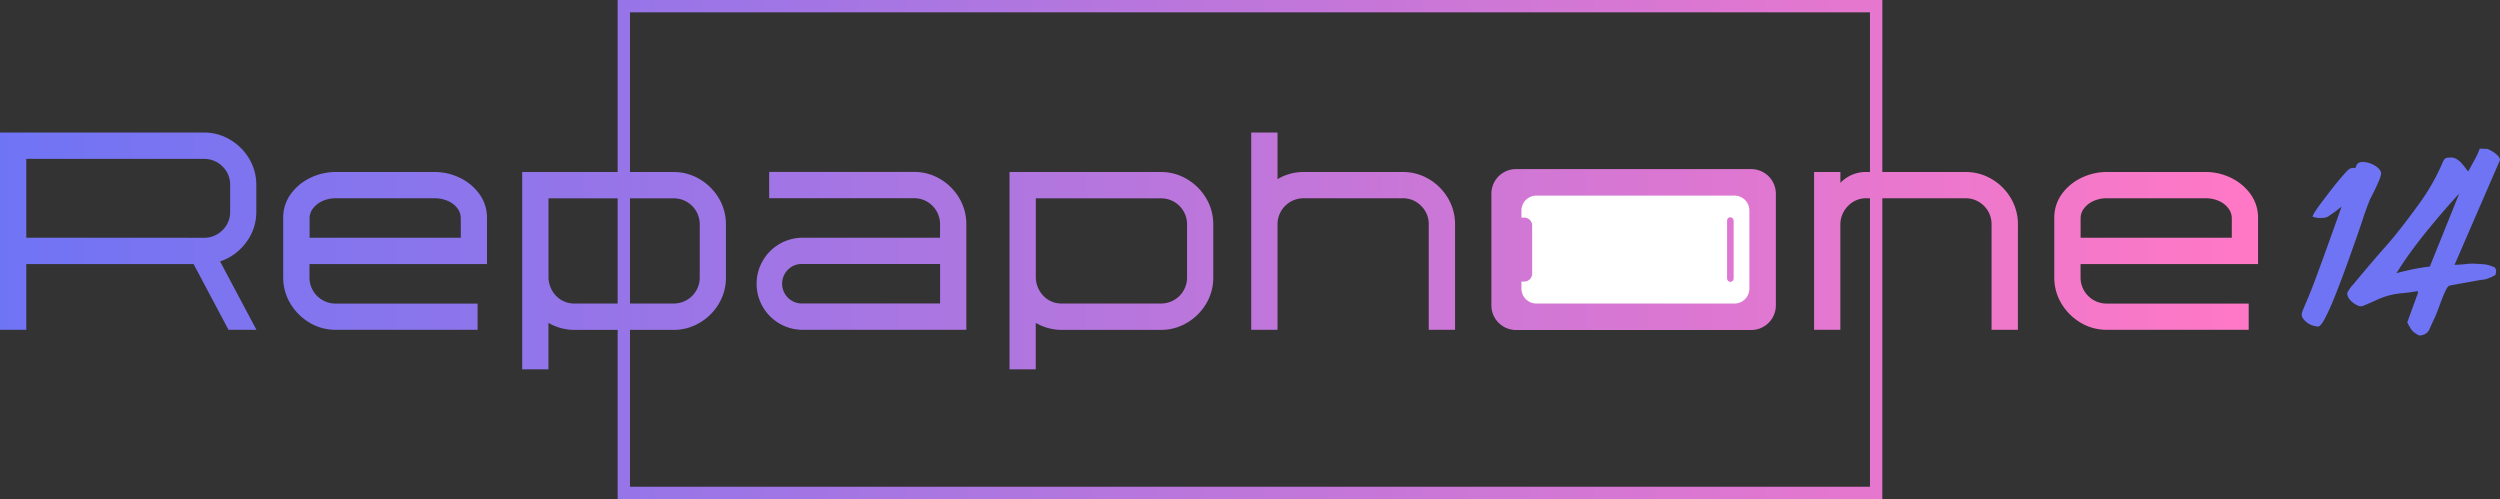
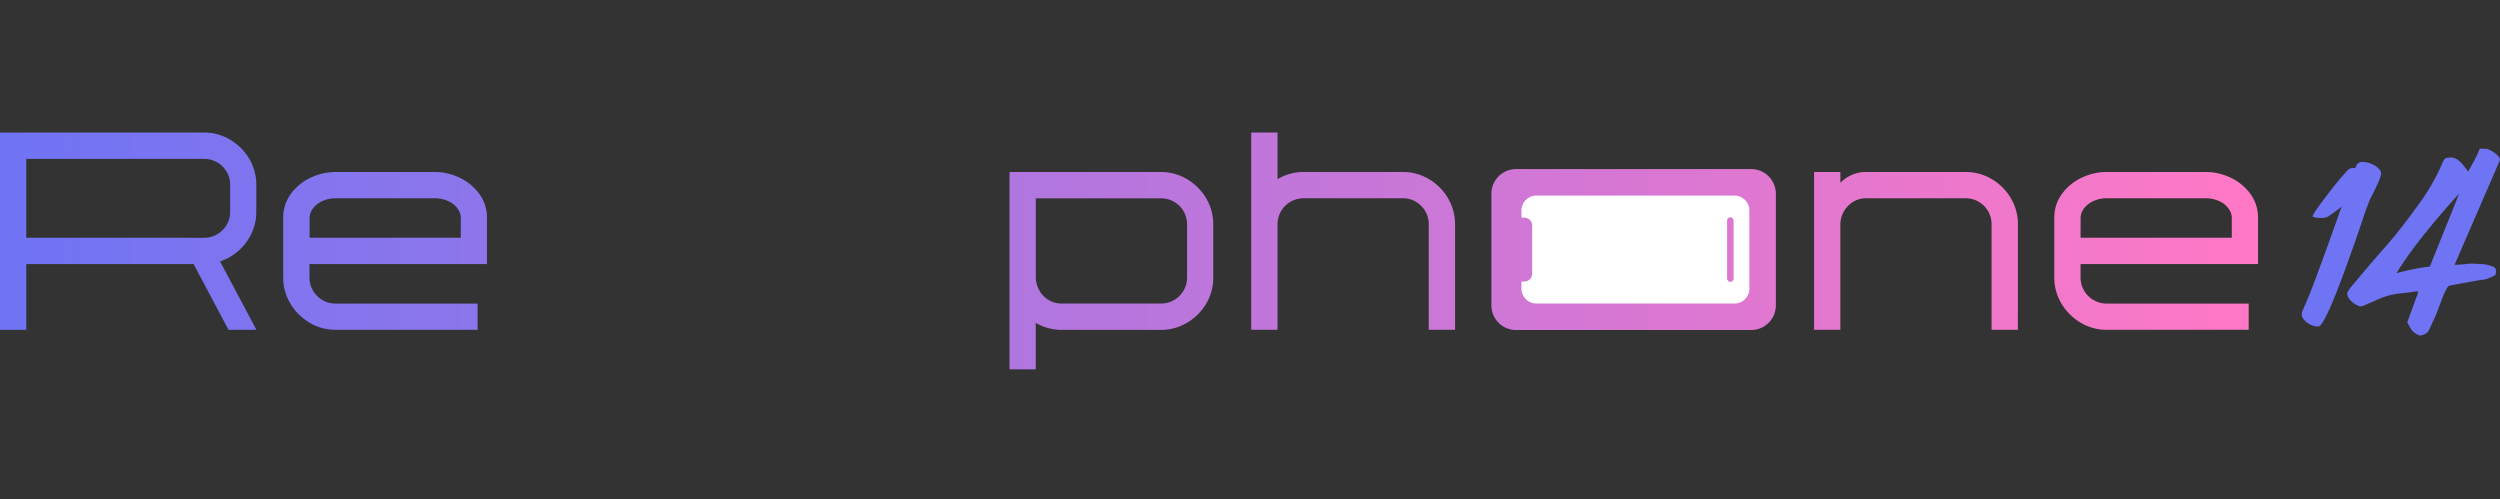
<svg xmlns="http://www.w3.org/2000/svg" xmlns:xlink="http://www.w3.org/1999/xlink" width="332.663" height="66.413" viewBox="0 0 332.663 66.413">
  <rect x="0" y="0" width="332.663" height="66.413" fill="#333333" stroke="none" />
  <defs>
    <linearGradient id="linear-gradient" x1="-0.487" y1="0.5" x2="1.288" y2="0.5" gradientUnits="objectBoundingBox">
      <stop offset="0" stop-color="#6f74f5" />
      <stop offset="1" stop-color="#fe78c6" />
    </linearGradient>
    <linearGradient id="linear-gradient-2" x1="-0.005" y1="0.5" x2="8.714" y2="0.5" xlink:href="#linear-gradient" />
    <linearGradient id="linear-gradient-3" x1="-1.396" y1="0.5" x2="9.577" y2="0.5" xlink:href="#linear-gradient" />
    <linearGradient id="linear-gradient-4" x1="-2.569" y1="0.5" x2="8.404" y2="0.5" xlink:href="#linear-gradient" />
    <linearGradient id="linear-gradient-5" x1="-3.599" y1="0.5" x2="7.028" y2="0.5" xlink:href="#linear-gradient" />
    <linearGradient id="linear-gradient-6" x1="-4.961" y1="0.5" x2="6.013" y2="0.5" xlink:href="#linear-gradient" />
    <linearGradient id="linear-gradient-7" x1="-6.146" y1="0.5" x2="4.825" y2="0.5" xlink:href="#linear-gradient" />
    <linearGradient id="linear-gradient-8" x1="-8.908" y1="0.5" x2="2.063" y2="0.5" xlink:href="#linear-gradient" />
    <linearGradient id="linear-gradient-9" x1="-10.089" y1="0.5" x2="0.885" y2="0.5" xlink:href="#linear-gradient" />
    <linearGradient id="linear-gradient-10" x1="-5.247" y1="0.5" x2="2.612" y2="0.5" xlink:href="#linear-gradient" />
    <linearGradient id="linear-gradient-11" x1="-263.863" y1="0.5" x2="77.477" y2="0.5" xlink:href="#linear-gradient" />
    <linearGradient id="linear-gradient-12" x1="-121.82" y1="0.5" x2="56.711" y2="0.5" xlink:href="#linear-gradient" />
  </defs>
  <g id="Plan_de_travail_1" data-name="Plan de travail 1" transform="translate(-196.62 -181.9)">
-     <path id="Tracé_1" data-name="Tracé 1" d="M513.2,183.544v63.124H348.2V183.544H513.2m1.645-1.644H346.56v66.413H514.841Z" transform="translate(-67.751 0)" fill="url(#linear-gradient)" />
    <g id="Groupe_3" data-name="Groupe 3" transform="translate(196.62 199.534)">
      <g id="Groupe_1" data-name="Groupe 1">
        <path id="Tracé_2" data-name="Tracé 2" d="M230.742,240.321h-3.716l-4.648-8.748h-22.26v8.748h-3.5V214.07h27.111a6.7,6.7,0,0,1,3.514.954,7.245,7.245,0,0,1,2.538,2.532,6.748,6.748,0,0,1,.943,3.525v3.5a6.69,6.69,0,0,1-1.348,4.111,7.125,7.125,0,0,1-3.47,2.532Zm-7.011-12.246a3.415,3.415,0,0,0,2.5-1.014,3.366,3.366,0,0,0,1.014-2.483v-3.5a3.373,3.373,0,0,0-1.014-2.489,3.432,3.432,0,0,0-2.5-1.009H200.117v10.491Z" transform="translate(-196.62 -214.07)" fill="url(#linear-gradient-2)" />
        <path id="Tracé_3" data-name="Tracé 3" d="M291.242,244.649H272.37a6.676,6.676,0,0,1-3.508-.954,7.336,7.336,0,0,1-2.538-2.532,6.676,6.676,0,0,1-.954-3.508v-7.871a5.322,5.322,0,0,1,.987-3.174,6.809,6.809,0,0,1,2.6-2.171,7.753,7.753,0,0,1,3.459-.789h13.035a7.712,7.712,0,0,1,3.453.789,6.875,6.875,0,0,1,2.593,2.171,5.321,5.321,0,0,1,.987,3.174V235.9H268.867v1.76a3.463,3.463,0,0,0,3.5,3.5h18.873v3.5ZM289,232.4v-2.62a2.144,2.144,0,0,0-.428-1.261,3.061,3.061,0,0,0-1.228-.987,4.333,4.333,0,0,0-1.875-.384H272.43a4.239,4.239,0,0,0-1.875.384,3.217,3.217,0,0,0-1.233.987,2.121,2.121,0,0,0-.439,1.261v2.62H289Z" transform="translate(-227.685 -218.399)" fill="url(#linear-gradient-3)" />
-         <path id="Tracé_4" data-name="Tracé 4" d="M326.887,249.911h-3.5V223.66h20.117a6.7,6.7,0,0,1,3.514.954,7.215,7.215,0,0,1,2.538,2.538,6.748,6.748,0,0,1,.943,3.525v6.994a6.718,6.718,0,0,1-.943,3.508,7.156,7.156,0,0,1-2.538,2.532,6.709,6.709,0,0,1-3.514.954H330.379a6.889,6.889,0,0,1-3.5-.932v6.189Zm16.625-8.754a3.454,3.454,0,0,0,3.5-3.5v-6.994a3.445,3.445,0,0,0-3.5-3.5H326.887V237.66a3.615,3.615,0,0,0,1.041,2.51,3.33,3.33,0,0,0,2.456.987Z" transform="translate(-253.902 -218.403)" fill="url(#linear-gradient-4)" />
-         <path id="Tracé_5" data-name="Tracé 5" d="M408.124,244.645h-21.86a6.126,6.126,0,0,1,0-12.251h18.363v-1.76a3.391,3.391,0,0,0-1.009-2.483,3.352,3.352,0,0,0-2.489-1.014H381.89v-3.5h19.24a6.738,6.738,0,0,1,3.514.943,7.126,7.126,0,0,1,2.538,2.538,6.751,6.751,0,0,1,.943,3.514v14.005Zm-3.492-3.5v-5.257H386.269a2.562,2.562,0,0,0-1.875.751,2.634,2.634,0,0,0,1.875,4.506Z" transform="translate(-279.54 -218.394)" fill="url(#linear-gradient-5)" />
        <path id="Tracé_6" data-name="Tracé 6" d="M445.187,249.911h-3.5V223.66h20.117a6.7,6.7,0,0,1,3.514.954,7.216,7.216,0,0,1,2.538,2.538,6.748,6.748,0,0,1,.943,3.525v6.994a6.718,6.718,0,0,1-.943,3.508,7.156,7.156,0,0,1-2.538,2.532,6.709,6.709,0,0,1-3.514.954H448.679a6.889,6.889,0,0,1-3.5-.932v6.189Zm16.625-8.754a3.454,3.454,0,0,0,3.5-3.5v-6.994a3.445,3.445,0,0,0-3.5-3.5H445.187V237.66a3.616,3.616,0,0,0,1.041,2.51,3.331,3.331,0,0,0,2.456.987Z" transform="translate(-307.356 -218.403)" fill="url(#linear-gradient-6)" />
        <path id="Tracé_7" data-name="Tracé 7" d="M527.487,240.321h-3.5V226.316a3.39,3.39,0,0,0-1.009-2.483,3.352,3.352,0,0,0-2.489-1.014H507.364a3.463,3.463,0,0,0-3.5,3.5v14.005h-3.5V214.07h3.5v6.205a6.749,6.749,0,0,1,3.5-.954h13.128a6.752,6.752,0,0,1,3.514.943,7.126,7.126,0,0,1,2.538,2.538,6.751,6.751,0,0,1,.943,3.514v14.005Z" transform="translate(-333.871 -214.07)" fill="url(#linear-gradient-7)" />
        <path id="Tracé_8" data-name="Tracé 8" d="M664.117,244.649h-3.5V230.644a3.454,3.454,0,0,0-3.5-3.5H643.994a3.336,3.336,0,0,0-2.456,1,3.563,3.563,0,0,0-1.042,2.5v14.005H637v-21h3.5V225.1a4.647,4.647,0,0,1,3.5-1.447h13.128a6.737,6.737,0,0,1,3.514.943,7.125,7.125,0,0,1,2.538,2.538,6.751,6.751,0,0,1,.943,3.514Z" transform="translate(-395.608 -218.399)" fill="url(#linear-gradient-8)" />
        <path id="Tracé_9" data-name="Tracé 9" d="M721.182,244.649H702.31a6.676,6.676,0,0,1-3.508-.954,7.338,7.338,0,0,1-2.538-2.532,6.676,6.676,0,0,1-.954-3.508v-7.871a5.322,5.322,0,0,1,.987-3.174,6.81,6.81,0,0,1,2.6-2.171,7.753,7.753,0,0,1,3.459-.789h13.035a7.712,7.712,0,0,1,3.453.789,6.874,6.874,0,0,1,2.593,2.171,5.321,5.321,0,0,1,.987,3.174V235.9H698.807v1.76a3.463,3.463,0,0,0,3.5,3.5h18.873v3.5ZM718.93,232.4v-2.62a2.115,2.115,0,0,0-.433-1.261,3.062,3.062,0,0,0-1.228-.987,4.255,4.255,0,0,0-1.875-.384H702.359a4.239,4.239,0,0,0-1.875.384,3.217,3.217,0,0,0-1.233.987,2.121,2.121,0,0,0-.438,1.261v2.62h20.122Z" transform="translate(-421.956 -218.399)" fill="url(#linear-gradient-9)" />
      </g>
      <g id="Groupe_2" data-name="Groupe 2" transform="translate(306.281 2.143)">
        <path id="Tracé_10" data-name="Tracé 10" d="M763.525,228.757c.34-1.014.619-1.77.828-2.275a4.283,4.283,0,0,1,.3-.652c.17-.329.351-.685.532-1.069s.351-.751.493-1.107a4.532,4.532,0,0,0,.258-.773.846.846,0,0,0-.175-.614,2.157,2.157,0,0,0-.592-.532,3.45,3.45,0,0,0-.828-.378,2.884,2.884,0,0,0-.85-.137,1.007,1.007,0,0,0-.493.1,1.352,1.352,0,0,0-.258.175l-.236.554a1.077,1.077,0,0,0-.751.077,2.76,2.76,0,0,0-.554.515c-.263.291-.576.647-.926,1.069s-.724.883-1.107,1.381-.745.976-1.085,1.425-.63.855-.872,1.228a2.99,2.99,0,0,0-.395.751,3.005,3.005,0,0,0,1.146.175,2.179,2.179,0,0,0,.828-.137c.131-.077.367-.236.713-.477s.74-.537,1.184-.91q-1.028,2.927-2,5.613t-1.76,4.785c-.132.345-.285.724-.455,1.146s-.334.817-.493,1.184-.3.7-.417.987a2.029,2.029,0,0,0-.175.554.923.923,0,0,0,.2.674,2.513,2.513,0,0,0,.576.554,2.434,2.434,0,0,0,.729.356,2.508,2.508,0,0,0,.674.121c.208,0,.5-.345.872-1.031a27.672,27.672,0,0,0,1.206-2.631q.649-1.6,1.365-3.541c.477-1.294.926-2.554,1.365-3.793s.822-2.368,1.167-3.382Z" transform="translate(-755.379 -219.444)" fill="#6f74f5" />
        <path id="Tracé_11" data-name="Tracé 11" d="M785.883,233.717a4.019,4.019,0,0,0-1.343-.356c-.422-.027-.882-.055-1.381-.077a7.862,7.862,0,0,0-.948.06c-.318.038-.817.071-1.5.1l6.052-13.956a1.01,1.01,0,0,0-.3-.576,3.638,3.638,0,0,0-.554-.455,4.632,4.632,0,0,0-.554-.318,1.692,1.692,0,0,0-.3-.121l-.987-.038a11.591,11.591,0,0,1-.713,1.54c-.291.526-.565,1.031-.828,1.5-.131-.159-.274-.34-.433-.554a7.68,7.68,0,0,0-.515-.614,2.763,2.763,0,0,0-.614-.493,1.575,1.575,0,0,0-.811-.2c-.027,0-.165.011-.417.038s-.455.236-.614.63a27.817,27.817,0,0,1-2.79,5.021q-1.521,2.138-3.026,4.034-.633.83-1.8,2.154t-2.291,2.648q-1.126,1.324-1.957,2.335a4.683,4.683,0,0,0-.828,1.168,1.218,1.218,0,0,0,.219.713,2.612,2.612,0,0,0,.515.554,2.694,2.694,0,0,0,.614.378,1.319,1.319,0,0,0,.433.137,1.467,1.467,0,0,0,.494-.137c.225-.093.477-.2.751-.318s.559-.241.85-.378.543-.236.751-.318a9.6,9.6,0,0,1,2.434-.576c.751-.066,1.507-.164,2.275-.3a.264.264,0,0,1,.077.2v.038l-1.425,3.914a8.839,8.839,0,0,0,.515.91,1.983,1.983,0,0,0,.63.592,3.465,3.465,0,0,0,.417.236.871.871,0,0,0,.417-.038,1.343,1.343,0,0,0,1.009-.872c.225-.5.455-1,.691-1.5.132-.291.285-.663.455-1.129s.34-.915.515-1.365a10.1,10.1,0,0,1,.515-1.168c.17-.329.307-.51.417-.532.077-.027.334-.077.773-.159s.91-.164,1.425-.258.987-.175,1.425-.258.691-.121.773-.121a2.555,2.555,0,0,0,.872-.219,5.463,5.463,0,0,0,.872-.417,1.922,1.922,0,0,0,.1-.63.717.717,0,0,0-.334-.477Zm-8.463-.038c-.581.055-1.272.159-2.077.318s-1.59.345-2.352.554c.477-.789,1.052-1.661,1.738-2.609s1.409-1.9,2.176-2.845,1.535-1.869,2.313-2.768,1.485-1.688,2.116-2.373Z" transform="translate(-760.377 -217.98)" fill="#6f74f5" />
      </g>
      <g id="Groupe_5" data-name="Groupe 5">
        <path id="Tracé_12" data-name="Tracé 12" d="M561.938,222.95a3.28,3.28,0,0,0-3.278,3.278v14.855a3.28,3.28,0,0,0,3.278,3.278h31.3a3.28,3.28,0,0,0,3.278-3.278V226.228a3.28,3.28,0,0,0-3.278-3.278Z" transform="translate(-360.21 -218.083)" fill="url(#linear-gradient-10)" />
        <path id="Tracé_13" data-name="Tracé 13" d="M567.95,229.38H594.3a1.993,1.993,0,0,1,1.99,1.99v10.387a1.993,1.993,0,0,1-1.99,1.99H567.95a1.993,1.993,0,0,1-1.99-1.99V231.37A1.993,1.993,0,0,1,567.95,229.38Z" transform="translate(-363.508 -220.988)" fill="#fff" />
        <rect id="Rectangle_2" data-name="Rectangle 2" width="0.872" height="8.6" rx="0.436" transform="translate(229.815 11.275)" fill="url(#linear-gradient-11)" />
        <path id="Tracé_14" data-name="Tracé 14" d="M565.52,234.73h.614a1.053,1.053,0,0,1,1.052,1.052v6.4a1.053,1.053,0,0,1-1.052,1.052h-.614v-8.5h0Z" transform="translate(-363.309 -223.405)" fill="url(#linear-gradient-12)" />
      </g>
    </g>
  </g>
</svg>